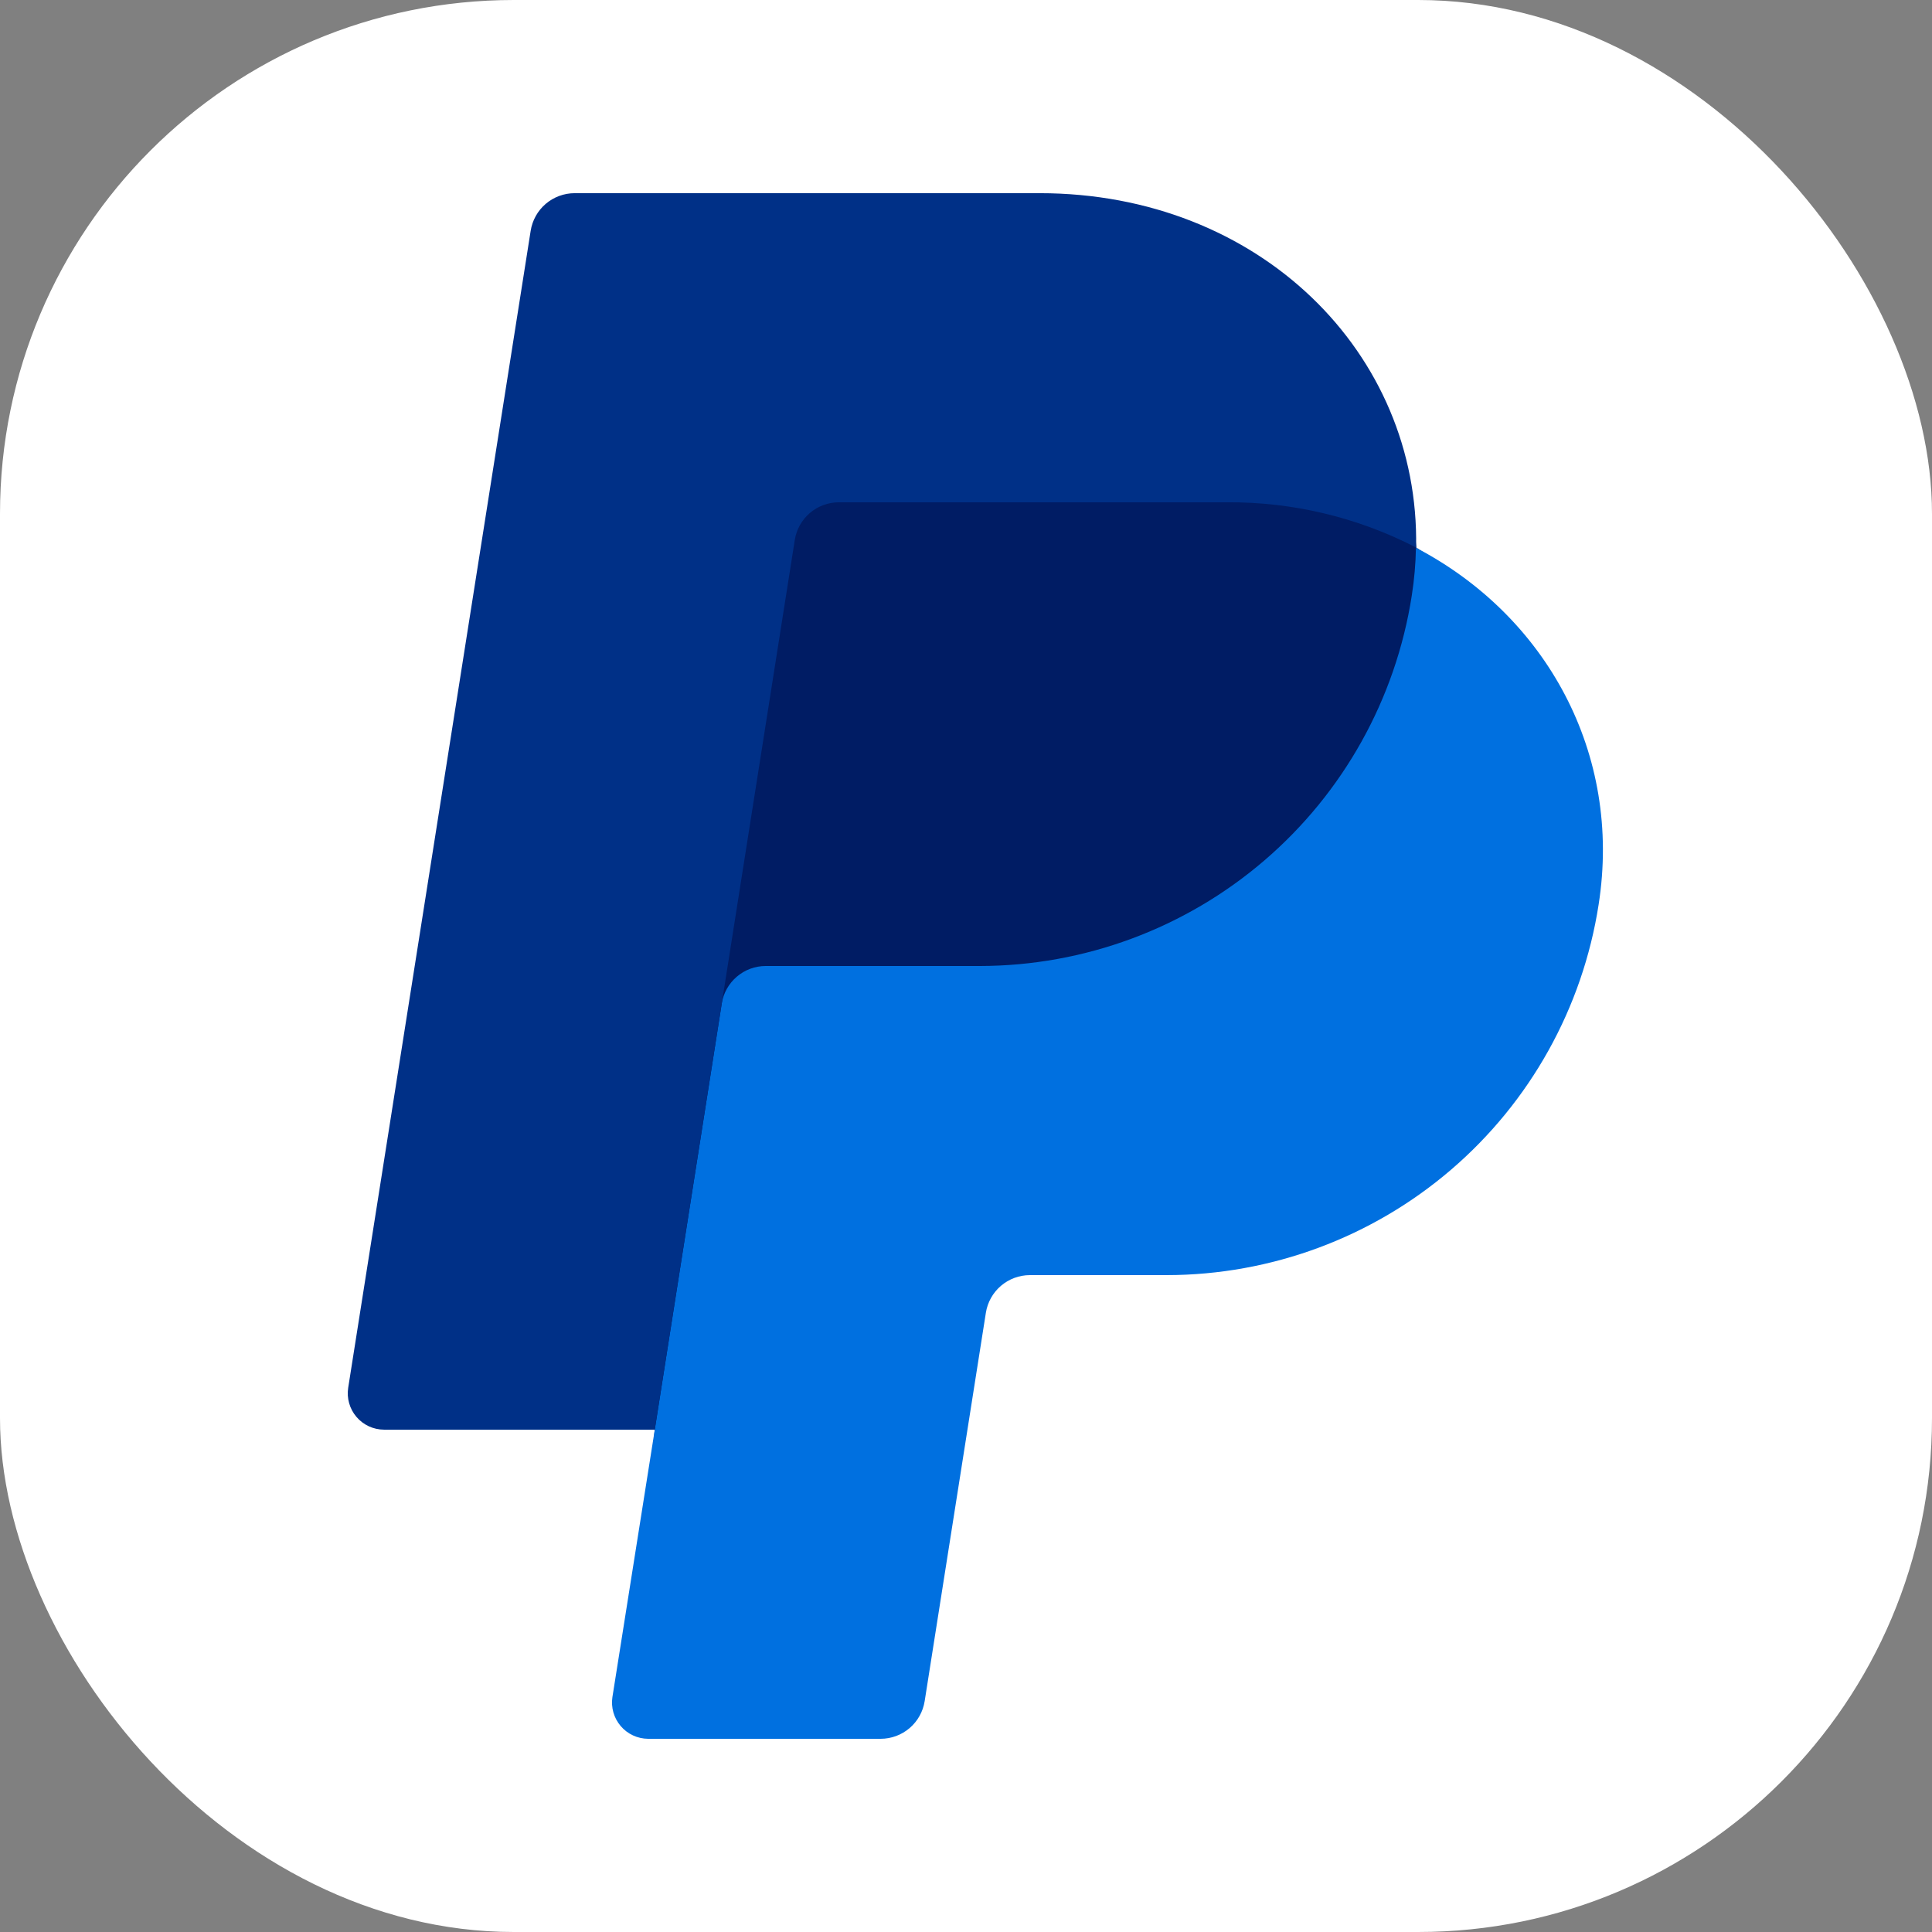
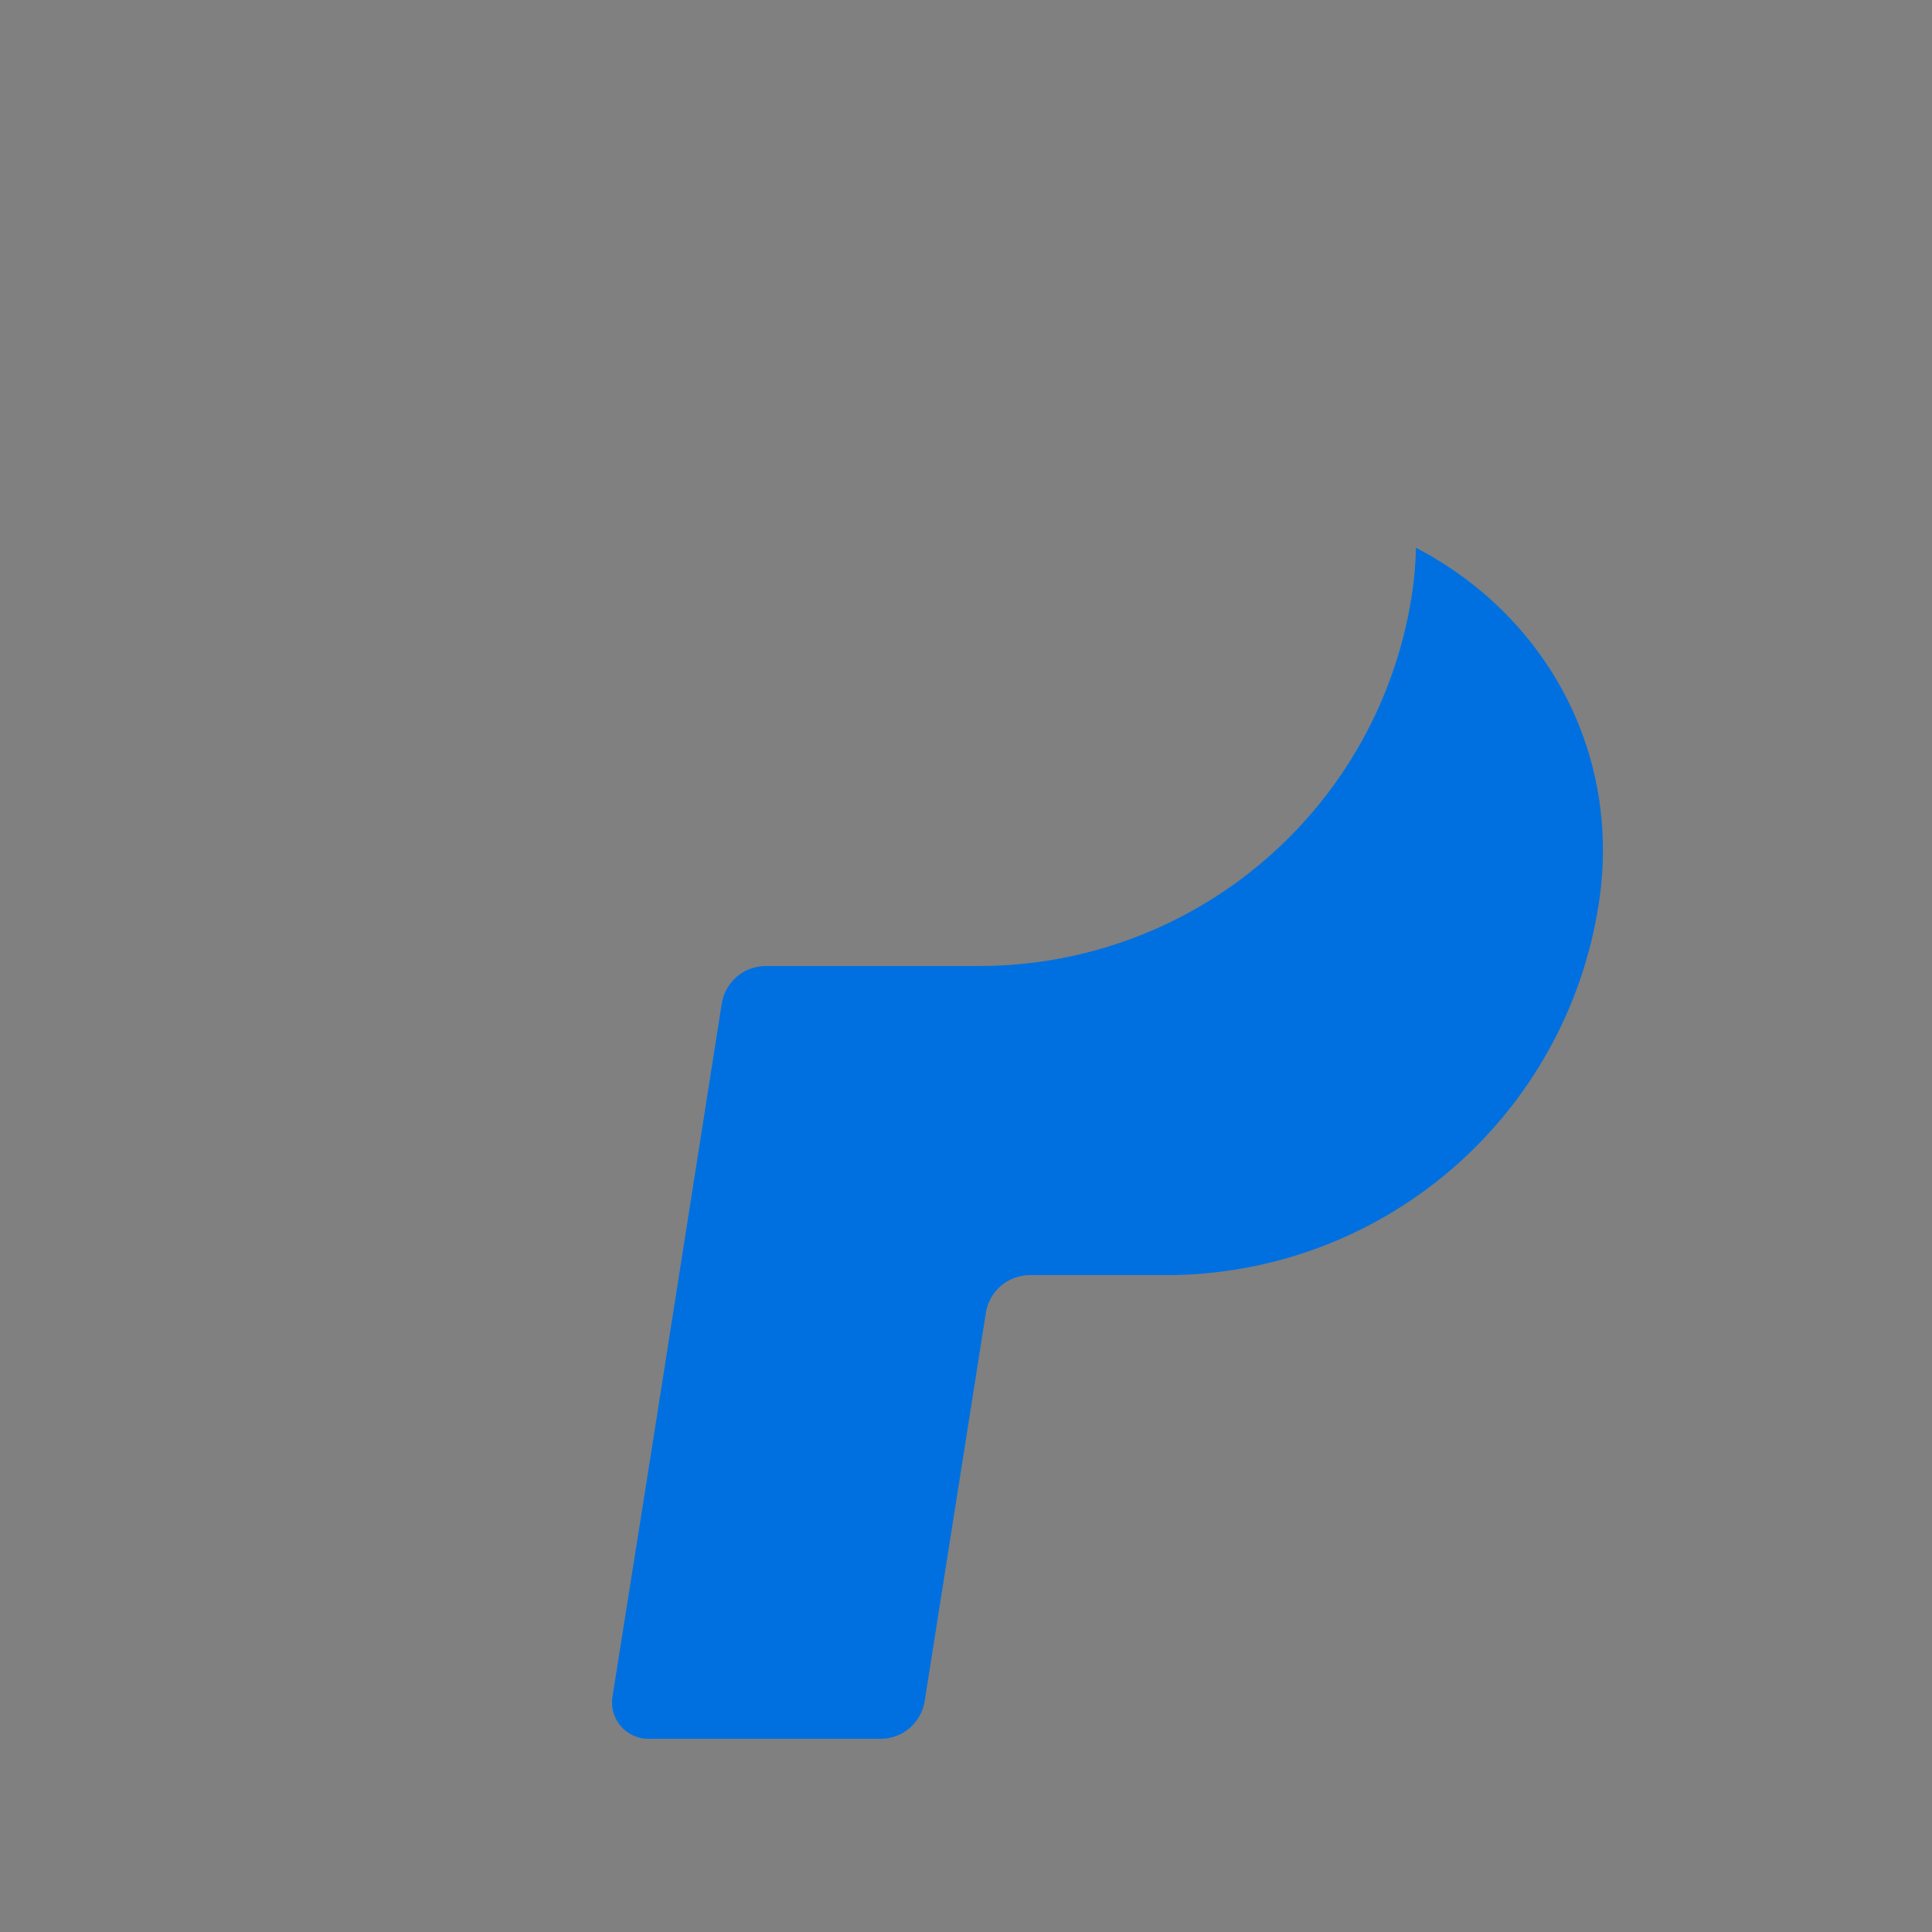
<svg xmlns="http://www.w3.org/2000/svg" width="94" height="94" viewBox="0 0 94 94" fill="none">
  <rect x="0" y="0" width="94" height="94" fill="#808080" stroke="none" />
-   <rect width="94" height="94" rx="25" fill="white" />
-   <path d="M76.974 44.017C75.255 53.817 67.26 61.224 56.769 61.224H50.108C48.75 61.224 47.381 62.482 47.164 63.873L44.247 82.386C44.078 83.441 43.584 83.791 42.517 83.791H31.803C30.72 83.791 30.463 83.429 30.626 82.361L31.856 69.557L18.996 68.893C17.915 68.893 17.523 68.303 17.677 67.223L26.451 11.588C26.62 10.534 27.276 10.081 28.341 10.081H50.593C61.305 10.081 68.082 17.292 68.911 26.642C75.284 30.948 78.264 36.677 76.976 44.016L76.974 44.017Z" fill="#001C64" />
  <path d="M35.116 48.828L31.858 69.56L29.797 82.567C29.759 82.817 29.775 83.073 29.844 83.317C29.914 83.561 30.035 83.787 30.2 83.98C30.364 84.173 30.569 84.329 30.799 84.435C31.029 84.542 31.279 84.598 31.533 84.6H42.848C43.364 84.599 43.864 84.415 44.256 84.079C44.649 83.743 44.908 83.278 44.989 82.768L47.967 63.87C48.048 63.36 48.308 62.896 48.701 62.56C49.093 62.225 49.592 62.041 50.108 62.04H56.769C61.844 62.033 66.75 60.214 70.602 56.91C74.455 53.605 77 49.033 77.779 44.018C78.933 36.659 75.23 29.959 68.892 26.649C68.878 27.433 68.809 28.216 68.687 28.99C67.905 34.003 65.359 38.571 61.507 41.873C57.656 45.175 52.752 46.993 47.678 47H37.255C36.739 47 36.241 47.184 35.849 47.52C35.456 47.855 35.197 48.319 35.116 48.828Z" fill="#0070E0" />
-   <path d="M31.856 69.559H18.68C18.426 69.558 18.175 69.502 17.944 69.395C17.714 69.288 17.509 69.133 17.344 68.939C17.179 68.746 17.057 68.519 16.988 68.275C16.918 68.03 16.902 67.774 16.941 67.522L25.819 11.231C25.899 10.721 26.158 10.256 26.55 9.92C26.943 9.584 27.442 9.4 27.958 9.399H50.582C61.293 9.399 69.082 17.195 68.899 26.639C66.048 25.168 62.882 24.413 59.674 24.439H40.813C40.296 24.439 39.797 24.624 39.404 24.959C39.011 25.295 38.751 25.759 38.67 26.269L35.116 48.828L31.856 69.559Z" fill="#003087" />
</svg>